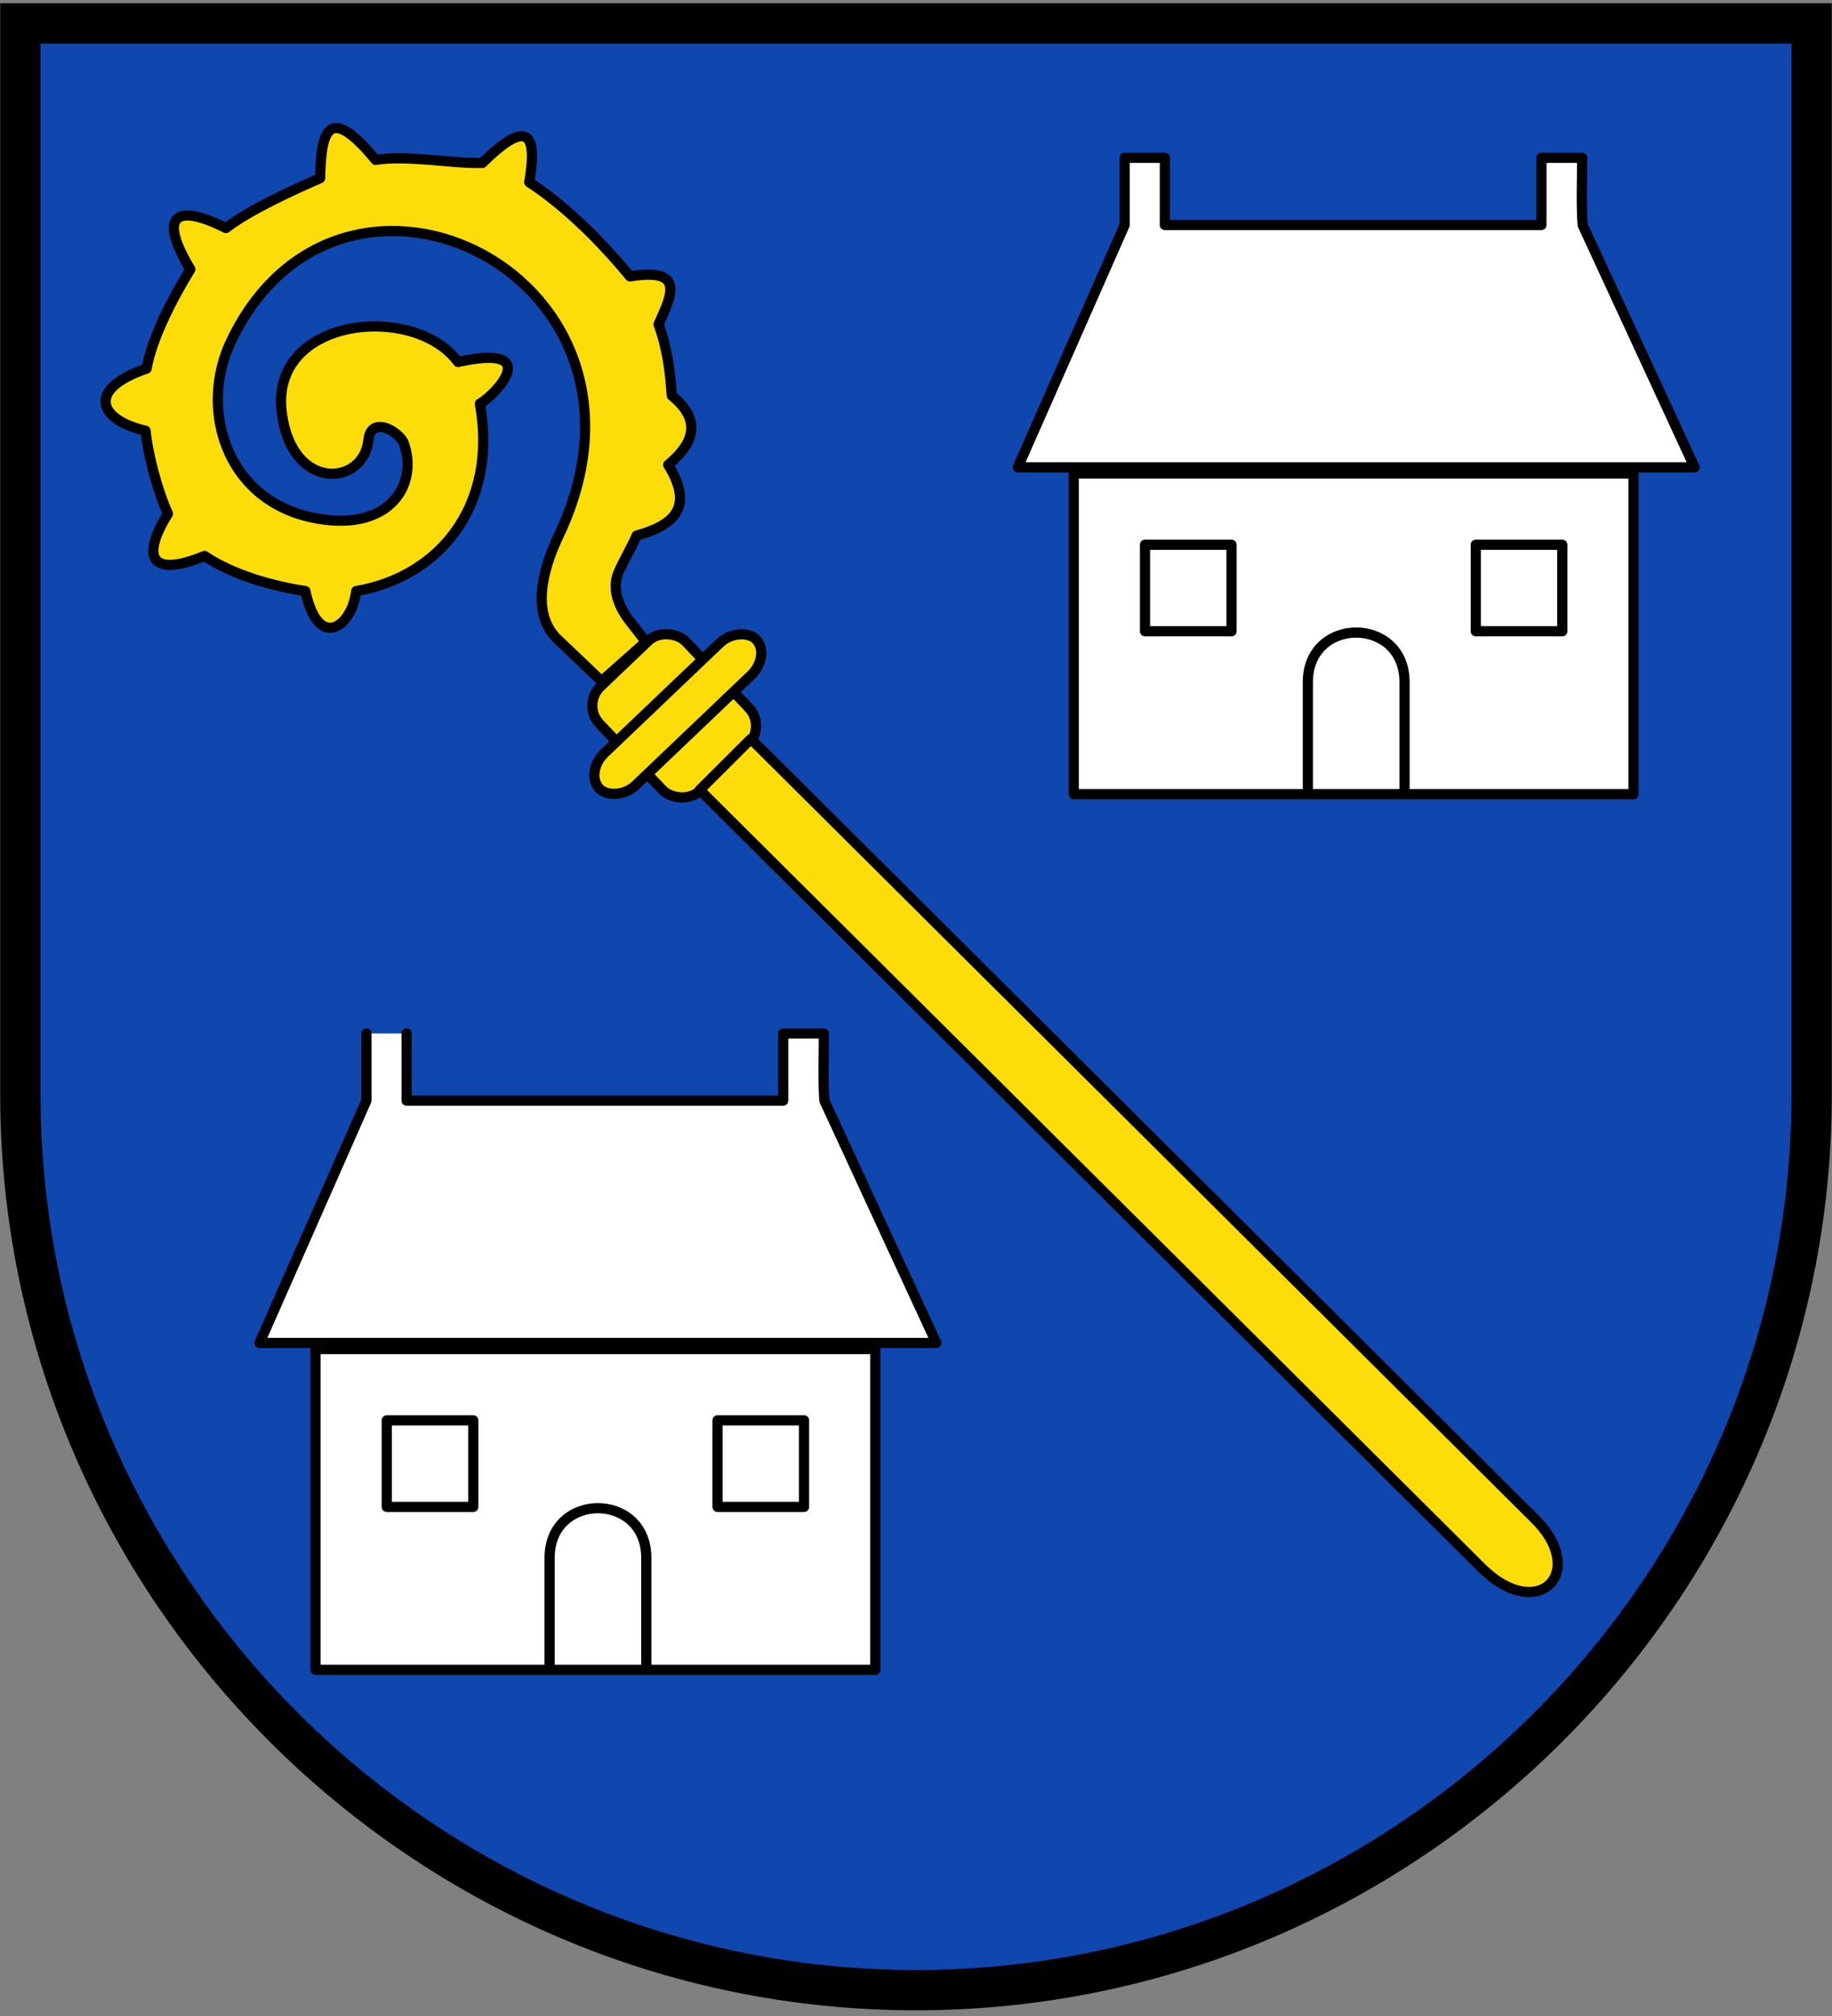
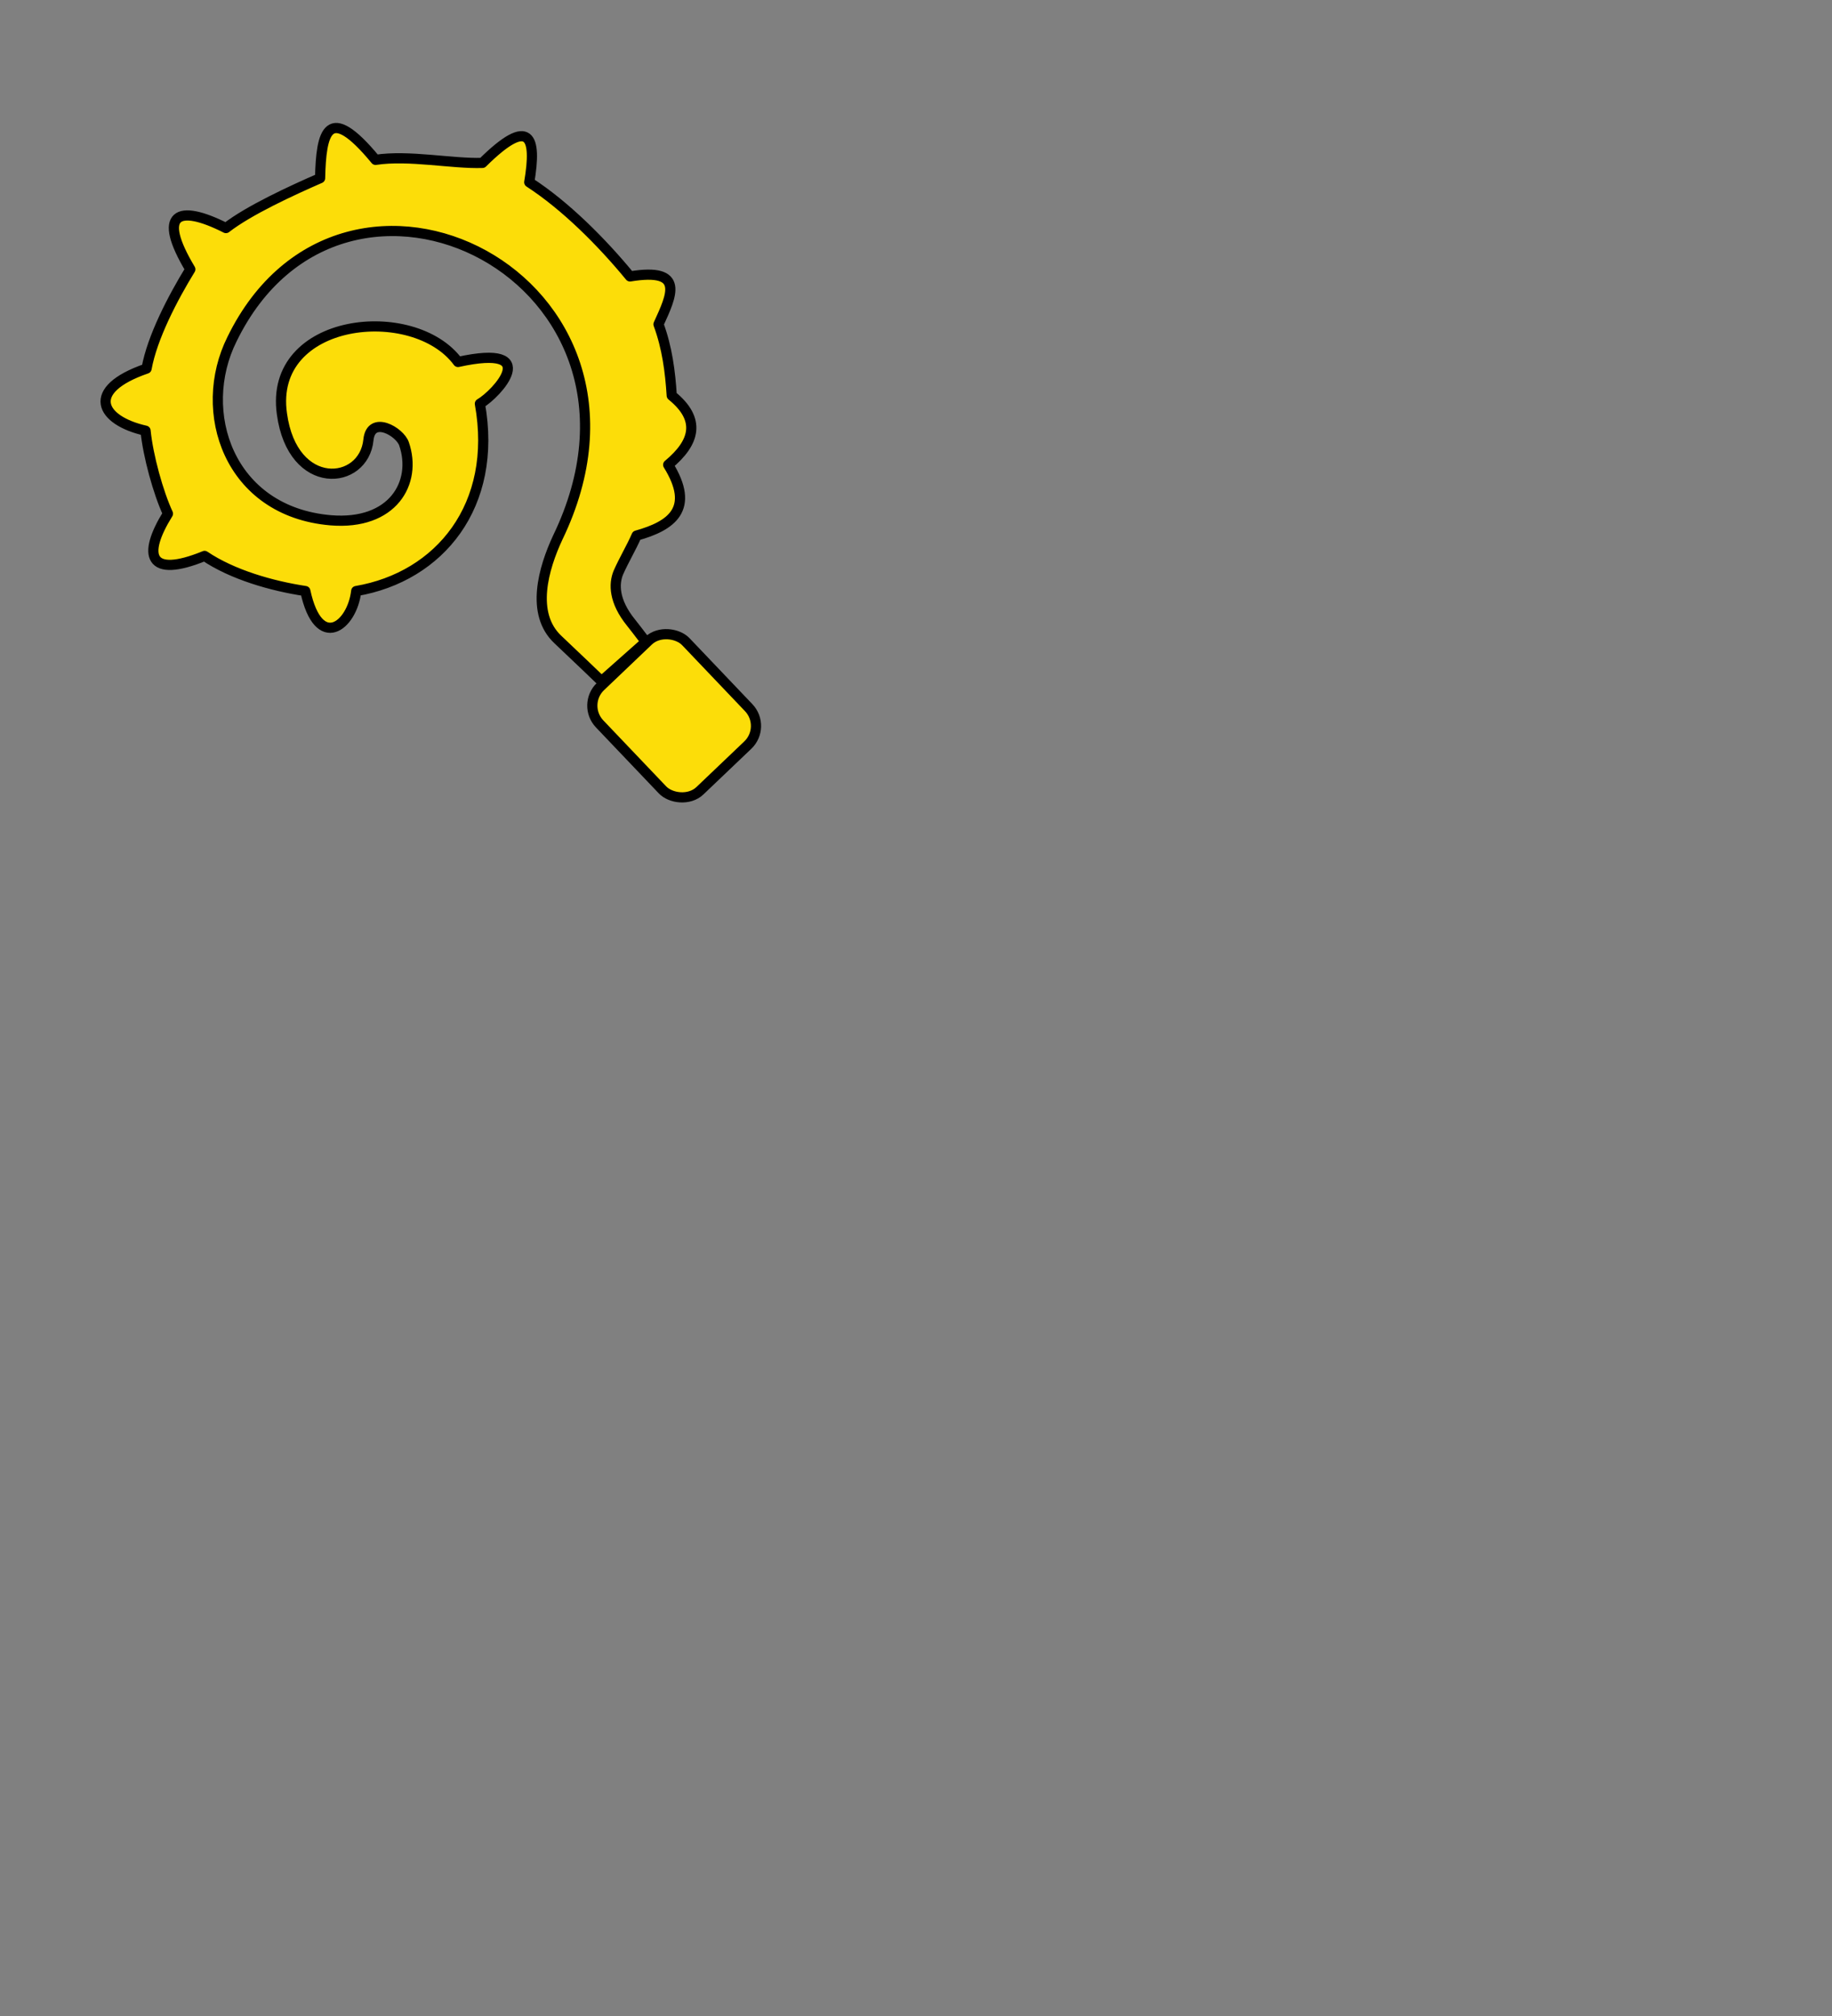
<svg xmlns="http://www.w3.org/2000/svg" height="396" width="360">
  <rect width="100%" height="100%" fill="#808080" stroke="none" />
  <g fill="#0f47af">
-     <path d="m5 45v239c0 110 90 200 200 200 110 0 200-90 200-200v-239z" stroke="#000" stroke-width="9" transform="matrix(.88 0 0 .88-.4-35)" />
-   </g>
+     </g>
  <g stroke="#000" stroke-linejoin="round" stroke-linecap="round" stroke-width="2">
-     <path d="m141 279h17v17h-17zm-33 27c0-13 19-13 19 0v22h-19zm-32-27h17v17h-17zm-14-14h110v63h-110zm10-62v13.2l-21 47.6h133l-22-47.6c-.3-4-.1-8.9-.1-13.2h-8v13.2h-74v-13.2" fill="#fff" />
    <g fill="#fcdd09">
      <path d="m127 126l-8.8 7.8c0 0-5.3-5.1-8.6-8.2-5.4-5.1-2.8-14 0-20 24.6-51-42-84-64-39-7.1 14.2-.7 33.9 19.4 35.6 12.2 1 17-7.4 14.4-15-.8-2.4-6.5-5.7-7-.8-.9 9-14.9 10.3-17-5.1-2.7-19 25.9-22 34.6-10.2 16.8-3.7 7.6 6.3 4.3 8.2 3.6 20-7.9 34-24.3 36.8-.8 6.9-7.4 12-10 0-6.6-1-14.3-3.2-19.8-6.9-11 4.5-12.3-.1-7.2-8.3-1.9-4.1-3.9-11.3-4.4-16.3-8.9-2-12-8 .2-12.2 1.1-6.1 5.1-13.8 8.6-19.5-6.6-11-2.5-12.9 7-8.1 4.5-3.5 13-7.4 18.5-9.8.2-9 1.5-15 10.9-3.6 6.6-1 15 .8 21 .6 9.4-9.3 10.7-5.1 9.2 3.8 7.1 4.6 14.2 11.7 19.8 18.5 10.9-1.8 8.2 3.7 5.6 9.4 1.7 4.6 2.3 9.3 2.6 14 5.8 4.7 4.6 9.2-.7 13.6 5.4 8.7.6 12-6.2 13.9-1.1 2.5-2.5 4.8-3.6 7.3-.9 2.2-.9 5.6 2.5 9.8 1.2 1.5 3.3 4.3 3.3 4.3z" />
      <rect width="23.4" height="28.3" x="-12.8" y="179" rx="5.2" transform="matrix(.724-.69.69.724 0 0)" />
-       <rect width="42.5" height="8.8" x="-21.6" y="189" rx="5.6" ry="4.4" transform="matrix(.724-.69.69.724 0 0)" />
-       <path transform="matrix(.706.708-.708.706 0 0)" d="m207-2l217-.9c15-.3 15.5 13.9 0 14.2l-217 .9z" />
    </g>
-     <path d="m290 107h17v17h-17zm-33 27c0-13 19-13 19 0v22h-19zm-32-27h17v17h-17zm-14-14h110v63h-110zm10-62v13.2l-21 47.6h133l-22-47.6c-.3-4-.1-8.9-.1-13.2h-8v13.2h-74v-13.2z" fill="#fff" />
  </g>
</svg>